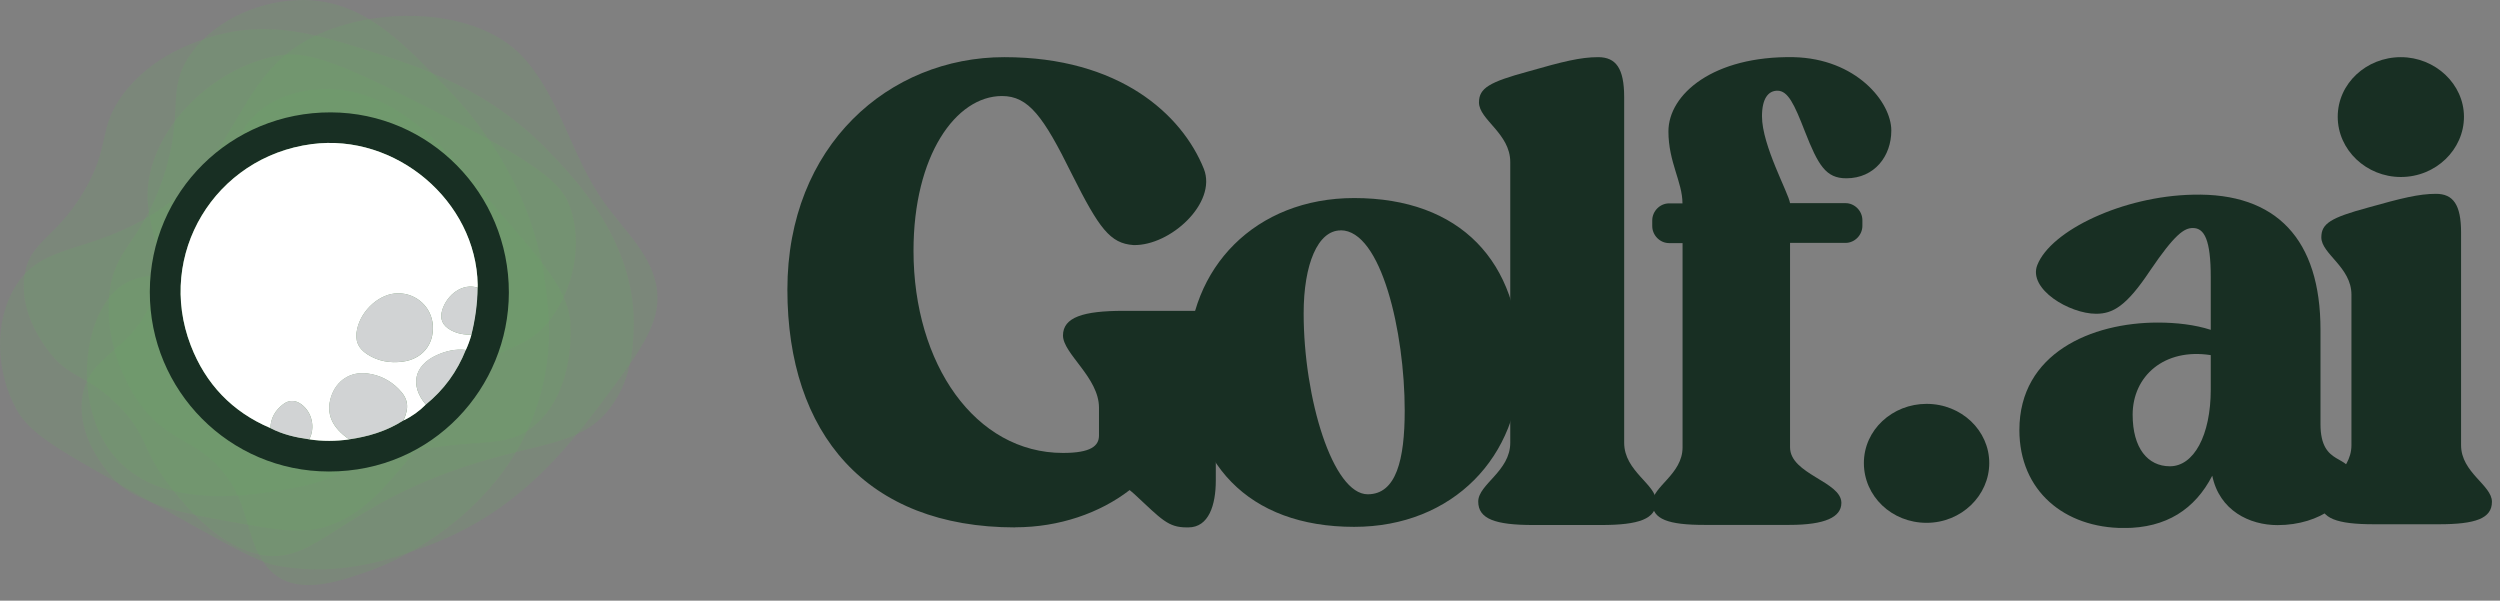
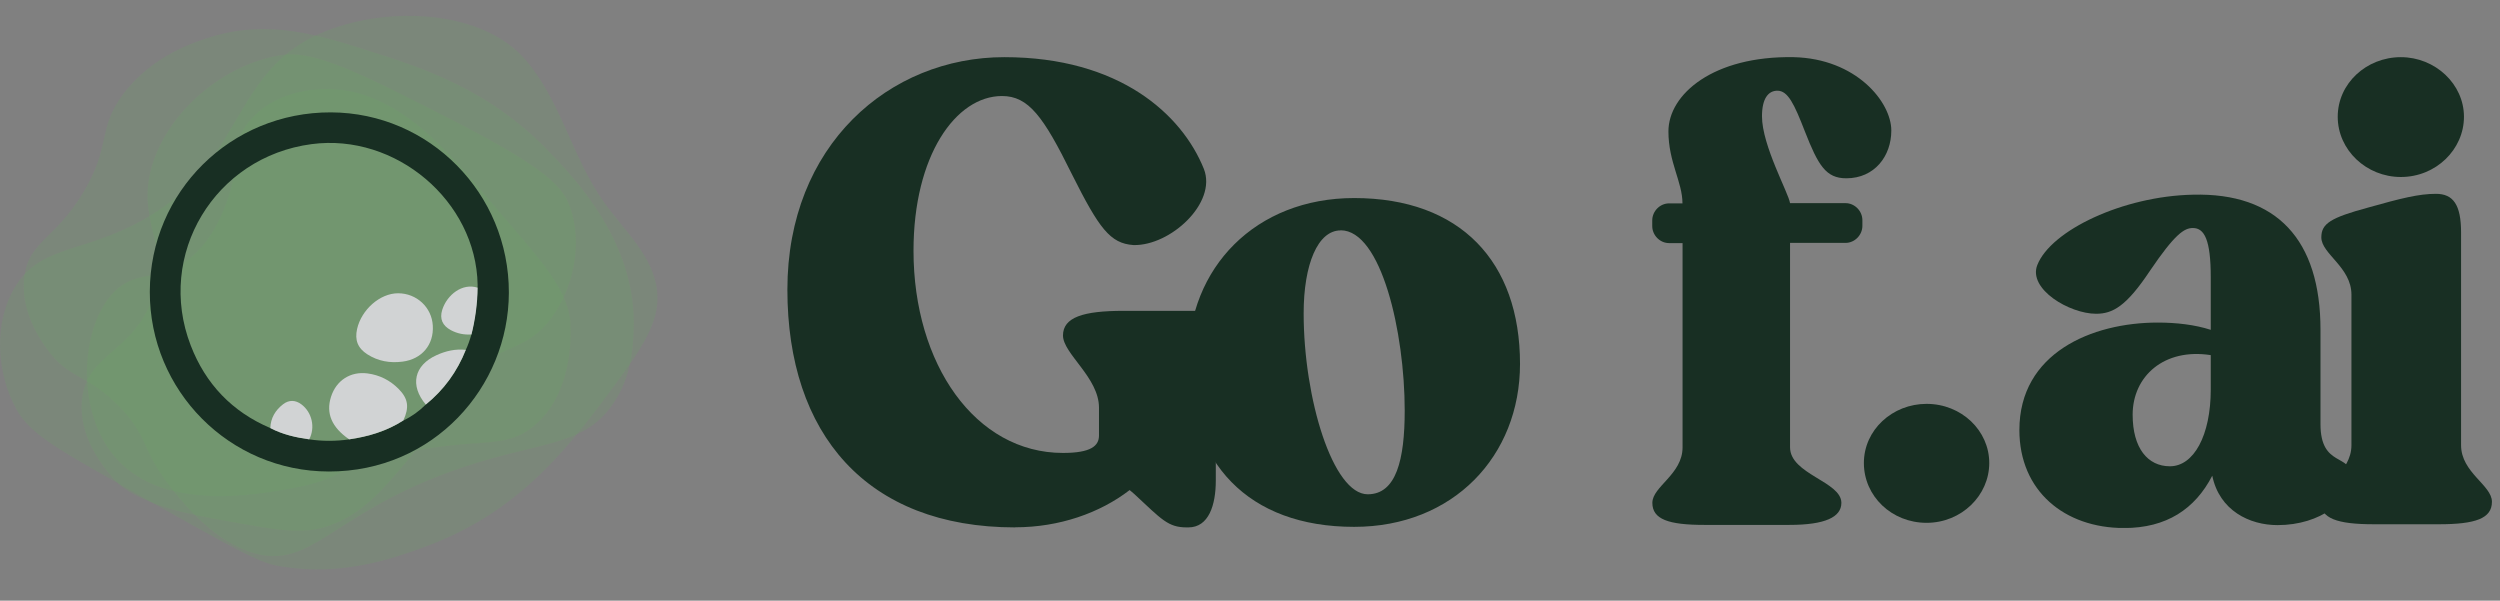
<svg xmlns="http://www.w3.org/2000/svg" width="154" height="37" viewBox="0 0 154 37" fill="none">
  <rect x="0" y="0" width="154" height="37" fill="#808080" stroke="none" />
  <g opacity="0.2">
    <path d="M28.364 23.539C30.788 21.082 32.281 21.79 33.897 19.689C35.293 17.869 35.947 15.044 35.108 12.741C34.682 11.576 33.844 10.456 27.828 7.375C22.216 4.501 19.366 3.073 17.333 3.389C13.772 3.947 10.343 6.861 9.355 10.232C8.332 13.734 10.663 15.242 9.298 18.604C8.015 21.759 5.394 21.812 5.056 24.549C4.696 27.476 7.37 29.898 7.581 30.043C9.363 31.243 11.546 31.656 13.658 32.042C16.929 32.64 18.563 32.957 20.183 32.416C22.278 31.717 23.542 30.219 25.013 28.47C27.134 25.947 26.612 25.314 28.364 23.534V23.539Z" fill="#6BA466" />
  </g>
  <g opacity="0.2">
    <path d="M33.747 9.256C30.067 5.476 26.023 4.184 22.919 3.191C19.529 2.106 16.539 1.196 13.03 2.264C12.099 2.55 9.412 3.367 7.594 5.784C5.965 7.955 6.874 8.966 5.113 11.875C3.37 14.754 1.824 14.85 1.508 16.951C1.187 19.096 2.505 20.963 2.86 21.46C4.204 23.358 5.311 23.016 7.256 24.958C9.14 26.835 8.714 27.771 10.523 30.034C11.335 31.049 13.232 33.422 15.704 34.095C19.156 35.031 20.438 31.77 27.534 29.133C33.005 27.098 35.864 27.692 37.787 24.848C38.902 23.2 38.986 21.46 39.034 20.379C39.284 14.947 35.341 10.904 33.743 9.26L33.747 9.256Z" fill="#6BA466" />
  </g>
  <g opacity="0.2">
    <path d="M7.498 17.579C5.074 19.262 4.437 24.905 6.98 28.034C9.873 31.594 15.762 30.504 18.146 30.06C20.987 29.533 20.689 28.847 24.47 27.99C29.445 26.861 31.069 27.792 32.94 26.201C35.509 24.022 35.149 19.965 35.127 19.763C34.898 17.531 33.036 15.742 29.765 11.87C27.776 9.519 25.66 7.071 22.783 5.964C19.907 4.852 16.061 5.617 14.752 8.407C14.172 9.647 14.77 10.323 13.922 12.534C13.646 13.25 13.061 14.775 11.696 15.9C9.996 17.298 8.78 16.687 7.498 17.579Z" fill="#6BA466" />
  </g>
  <g opacity="0.2">
-     <path d="M33.638 17.777C32.826 10.983 28.755 6.68 27.205 5.094C24.61 2.426 22.287 0.04 18.726 0C16.276 -0.026 13.404 1.06 11.801 3.253C10.106 5.573 11.472 6.883 9.966 11.172C8.582 15.114 6.984 15.277 6.716 18.243C6.422 21.499 8.091 24.11 8.402 24.576C10.378 27.56 12.346 26.821 14.26 29.814C15.371 31.55 15.288 34.016 16.864 35.343C18.546 36.762 21.303 35.677 22.959 35.097C23.407 34.938 31.368 32.007 33.392 23.969C34.051 21.354 33.818 19.241 33.642 17.773L33.638 17.777Z" fill="#6BA466" />
-   </g>
+     </g>
  <g opacity="0.2">
    <path d="M26.076 33.721C32.149 31.541 35.227 27.331 38.297 23.139C39.987 20.827 40.628 19.46 40.483 17.957C40.277 15.782 38.437 14.195 37.177 12.411C35.254 9.695 34.551 6.215 32.382 3.692C29.752 0.629 24.034 0.334 20.06 1.917C13.922 4.356 15.278 10.39 8.073 13.927C4.714 15.575 2.435 15.241 0.95 17.637C-0.433 19.873 -0.218 23.024 1.025 25.244C1.82 26.663 3.462 27.612 6.707 29.454C15.437 34.402 16.038 34.701 17.417 34.912C21.167 35.488 24.166 34.411 26.076 33.725V33.721Z" fill="#6BA466" />
  </g>
  <path d="M9.228 17.966C9.245 11.813 14.211 6.9 20.39 6.922C26.454 6.948 31.354 11.914 31.346 18.023C31.337 23.859 26.687 29.049 20.262 29.045C14.128 29.041 9.214 24.057 9.228 17.966ZM29.04 20.603C29.207 19.886 29.374 18.915 29.418 17.72C29.418 17.619 29.422 17.544 29.422 17.54C29.33 12.385 24.377 8.192 19.195 8.878C13.223 9.664 9.592 15.694 11.748 21.279C12.661 23.648 14.295 25.366 16.653 26.369C17.404 26.76 18.216 26.944 19.046 27.063C19.867 27.19 20.688 27.182 21.509 27.067C22.7 26.896 23.828 26.558 24.847 25.903C25.365 25.657 25.822 25.327 26.226 24.923C27.345 24.017 28.162 22.888 28.693 21.552C28.755 21.42 28.816 21.275 28.873 21.117C28.939 20.932 28.996 20.761 29.04 20.598V20.603Z" fill="#182F23" />
-   <path d="M26.23 24.924C25.826 25.328 25.369 25.657 24.851 25.904C25.224 25.095 25.154 24.559 24.557 23.961C24.03 23.429 23.384 23.104 22.638 23.007C21.588 22.871 20.719 23.442 20.394 24.449C20.069 25.464 20.438 26.334 21.514 27.068C20.693 27.182 19.872 27.191 19.05 27.064C19.432 26.334 19.226 25.402 18.572 24.91C18.207 24.638 17.808 24.625 17.443 24.901C16.965 25.266 16.675 25.745 16.657 26.369C14.299 25.372 12.666 23.649 11.752 21.28C9.596 15.69 13.232 9.665 19.2 8.878C24.381 8.193 29.334 12.385 29.427 17.54C29.427 17.602 29.427 17.663 29.422 17.721C28.491 17.422 27.543 18.147 27.244 19.092C27.069 19.645 27.257 20.058 27.78 20.34C28.175 20.551 28.601 20.634 29.044 20.604C29.001 20.766 28.948 20.938 28.878 21.122C28.82 21.28 28.759 21.425 28.698 21.557C28.065 21.482 27.468 21.623 26.897 21.882C25.505 22.515 25.237 23.75 26.234 24.928L26.23 24.924ZM24.522 18.068C23.419 18.068 22.273 19.065 22.001 20.265C21.848 20.946 22.041 21.447 22.629 21.825C23.292 22.252 24.025 22.379 24.803 22.278C25.993 22.124 26.735 21.236 26.665 20.054C26.594 18.929 25.663 18.068 24.526 18.068H24.522Z" fill="white" />
  <path d="M21.509 27.063C20.438 26.329 20.065 25.463 20.39 24.444C20.71 23.437 21.584 22.866 22.634 23.002C23.38 23.099 24.026 23.424 24.553 23.956C25.15 24.558 25.22 25.09 24.847 25.898C23.828 26.553 22.695 26.892 21.509 27.063Z" fill="#D1D3D4" />
  <path d="M26.23 24.922C25.238 23.744 25.501 22.505 26.893 21.877C27.464 21.617 28.061 21.481 28.693 21.552C28.162 22.888 27.345 24.017 26.226 24.922H26.23Z" fill="#D1D3D4" />
  <path d="M29.041 20.602C28.593 20.633 28.171 20.55 27.776 20.339C27.258 20.062 27.069 19.644 27.24 19.091C27.539 18.146 28.487 17.421 29.418 17.72C29.418 18.172 29.387 18.686 29.308 19.249C29.238 19.75 29.146 20.203 29.041 20.602Z" fill="#D1D3D4" />
  <path d="M16.653 26.369C16.671 25.749 16.961 25.27 17.439 24.901C17.808 24.619 18.203 24.637 18.568 24.909C19.222 25.402 19.433 26.333 19.047 27.063C18.217 26.949 17.404 26.764 16.653 26.369Z" fill="#D1D3D4" />
  <path d="M24.522 18.066C25.663 18.066 26.594 18.928 26.66 20.053C26.735 21.235 25.988 22.123 24.798 22.276C24.021 22.378 23.288 22.25 22.625 21.824C22.036 21.446 21.843 20.945 21.997 20.264C22.269 19.064 23.415 18.066 24.517 18.066H24.522Z" fill="#D1D3D4" />
  <g clip-path="url(#clip0_2536_1033)">
    <path d="M62.536 32.488C53.374 32.488 48.503 26.724 48.503 17.838C48.503 8.951 54.774 3.521 61.863 3.521C68.952 3.521 72.807 7.039 74.16 10.409C74.979 12.508 72.088 15.15 69.824 15.096C68.378 14.996 67.705 14.073 66.015 10.703C64.279 7.186 63.361 5.915 61.724 5.915C58.88 5.915 56.272 9.58 56.272 15.444C56.272 22.431 60.081 27.901 65.48 27.901C67.216 27.901 67.698 27.46 67.698 26.825V25.113C67.698 23.254 65.48 21.789 65.48 20.666C65.48 19.543 66.734 19.148 69.197 19.148H73.395C75.857 19.148 77.111 19.536 77.111 20.666C77.111 21.796 74.893 22.766 74.893 24.625V29.606C74.893 31.117 74.457 32.488 73.203 32.488H73.104C71.949 32.488 71.56 32 69.876 30.435C69.778 30.335 69.632 30.241 69.586 30.188C67.751 31.605 65.243 32.481 62.543 32.481L62.536 32.488Z" fill="#182F23" />
    <path d="M83.414 32.454C76.88 32.454 73.196 28.502 73.196 22.197C73.196 16.466 77.361 12.2 83.414 12.2C89.949 12.2 93.633 16.112 93.633 22.417C93.633 28.101 89.514 32.454 83.414 32.454ZM82.583 14.193C81.177 14.193 80.305 16.279 80.305 19.301C80.305 24.544 82.101 30.448 84.253 30.448C86.009 30.448 86.53 28.315 86.53 25.293C86.53 20.451 85.085 14.186 82.583 14.186V14.193Z" fill="#182F23" />
-     <path d="M93.032 9.981C93.032 8.216 91.105 7.38 91.105 6.31C91.105 5.427 91.745 5.053 94.135 4.404C96.24 3.802 97.343 3.521 98.445 3.521C99.547 3.521 100.049 4.217 100.049 5.982V27.273C100.049 29.038 102.023 29.827 102.023 30.897C102.023 31.966 100.966 32.341 98.63 32.341H94.451C92.108 32.341 91.059 31.966 91.059 30.897C91.059 29.827 93.032 29.038 93.032 27.273V9.981Z" fill="#182F23" />
    <path d="M103.64 14.975H102.815C102.254 14.975 101.778 14.494 101.778 13.925V13.578C101.778 13.009 102.254 12.528 102.815 12.528H103.64C103.64 11.21 102.775 9.987 102.775 8.095C102.775 5.801 105.547 3.434 110.485 3.521C114.34 3.608 116.505 6.282 116.505 8.041C116.505 9.619 115.469 10.983 113.732 10.983C112.478 10.983 112.003 10.194 111.178 8.088C110.531 6.423 110.142 5.587 109.488 5.587C108.927 5.587 108.538 6.068 108.538 7.165C108.538 8.964 110.181 11.899 110.267 12.514H113.686C114.247 12.514 114.723 12.996 114.723 13.564V13.912C114.723 14.48 114.247 14.962 113.686 14.962H110.267V27.553C110.267 29.218 113.429 29.659 113.429 30.976C113.429 31.852 112.432 32.334 110.227 32.334H104.986C102.775 32.334 101.785 31.986 101.785 30.976C101.785 29.967 103.646 29.224 103.646 27.553V14.962L103.64 14.975Z" fill="#182F23" />
    <path d="M118.677 24.878C120.829 24.878 122.538 26.523 122.538 28.522C122.538 30.521 120.829 32.206 118.677 32.206C116.525 32.206 114.815 30.562 114.815 28.522C114.815 26.483 116.571 24.878 118.677 24.878Z" fill="#182F23" />
    <path d="M136.183 17.088C136.183 14.761 135.787 14.046 135.08 14.046C134.552 14.046 133.978 14.407 132.433 16.687C130.975 18.88 130.136 19.328 129.12 19.328C127.483 19.328 124.922 17.81 125.496 16.332C126.334 14.186 130.796 12.08 135.08 11.993C140.249 11.859 142.942 14.768 142.942 20.311V26.128C142.942 28.81 144.843 27.92 144.843 29.351C144.843 30.782 142.988 32.347 140.295 32.347C138.572 32.347 136.717 31.451 136.275 29.304C135.212 31.364 133.45 32.527 130.843 32.527C127.179 32.527 124.394 30.247 124.394 26.489C124.394 21.748 128.856 19.87 132.915 19.87C134.064 19.87 135.212 20.003 136.183 20.318V17.095V17.088ZM136.183 21.876C133.311 21.428 131.371 23.173 131.371 25.547C131.371 27.606 132.301 28.723 133.668 28.723C135.127 28.723 136.183 26.844 136.183 23.982V21.882V21.876Z" fill="#182F23" />
    <path d="M144.849 18.152C144.849 16.453 142.994 15.644 142.994 14.621C142.994 13.772 143.569 13.411 145.866 12.789C147.938 12.207 149.001 11.94 150.057 11.94C151.114 11.94 151.602 12.609 151.602 14.314V27.42C151.602 29.118 153.503 29.88 153.503 30.91C153.503 31.94 152.486 32.294 150.236 32.294H146.216C143.965 32.294 142.948 31.933 142.948 30.91C142.948 29.887 144.849 29.118 144.849 27.42V18.159V18.152ZM147.892 10.903C145.773 10.903 144.004 9.245 144.004 7.192C144.004 5.14 145.773 3.521 147.892 3.521C150.011 3.521 151.78 5.18 151.78 7.192C151.78 9.205 150.057 10.903 147.892 10.903Z" fill="#182F23" />
  </g>
  <defs>
    <clipPath id="clip0_2536_1033">
      <rect width="105" height="29" fill="white" transform="translate(48.503 3.521)" />
    </clipPath>
  </defs>
</svg>